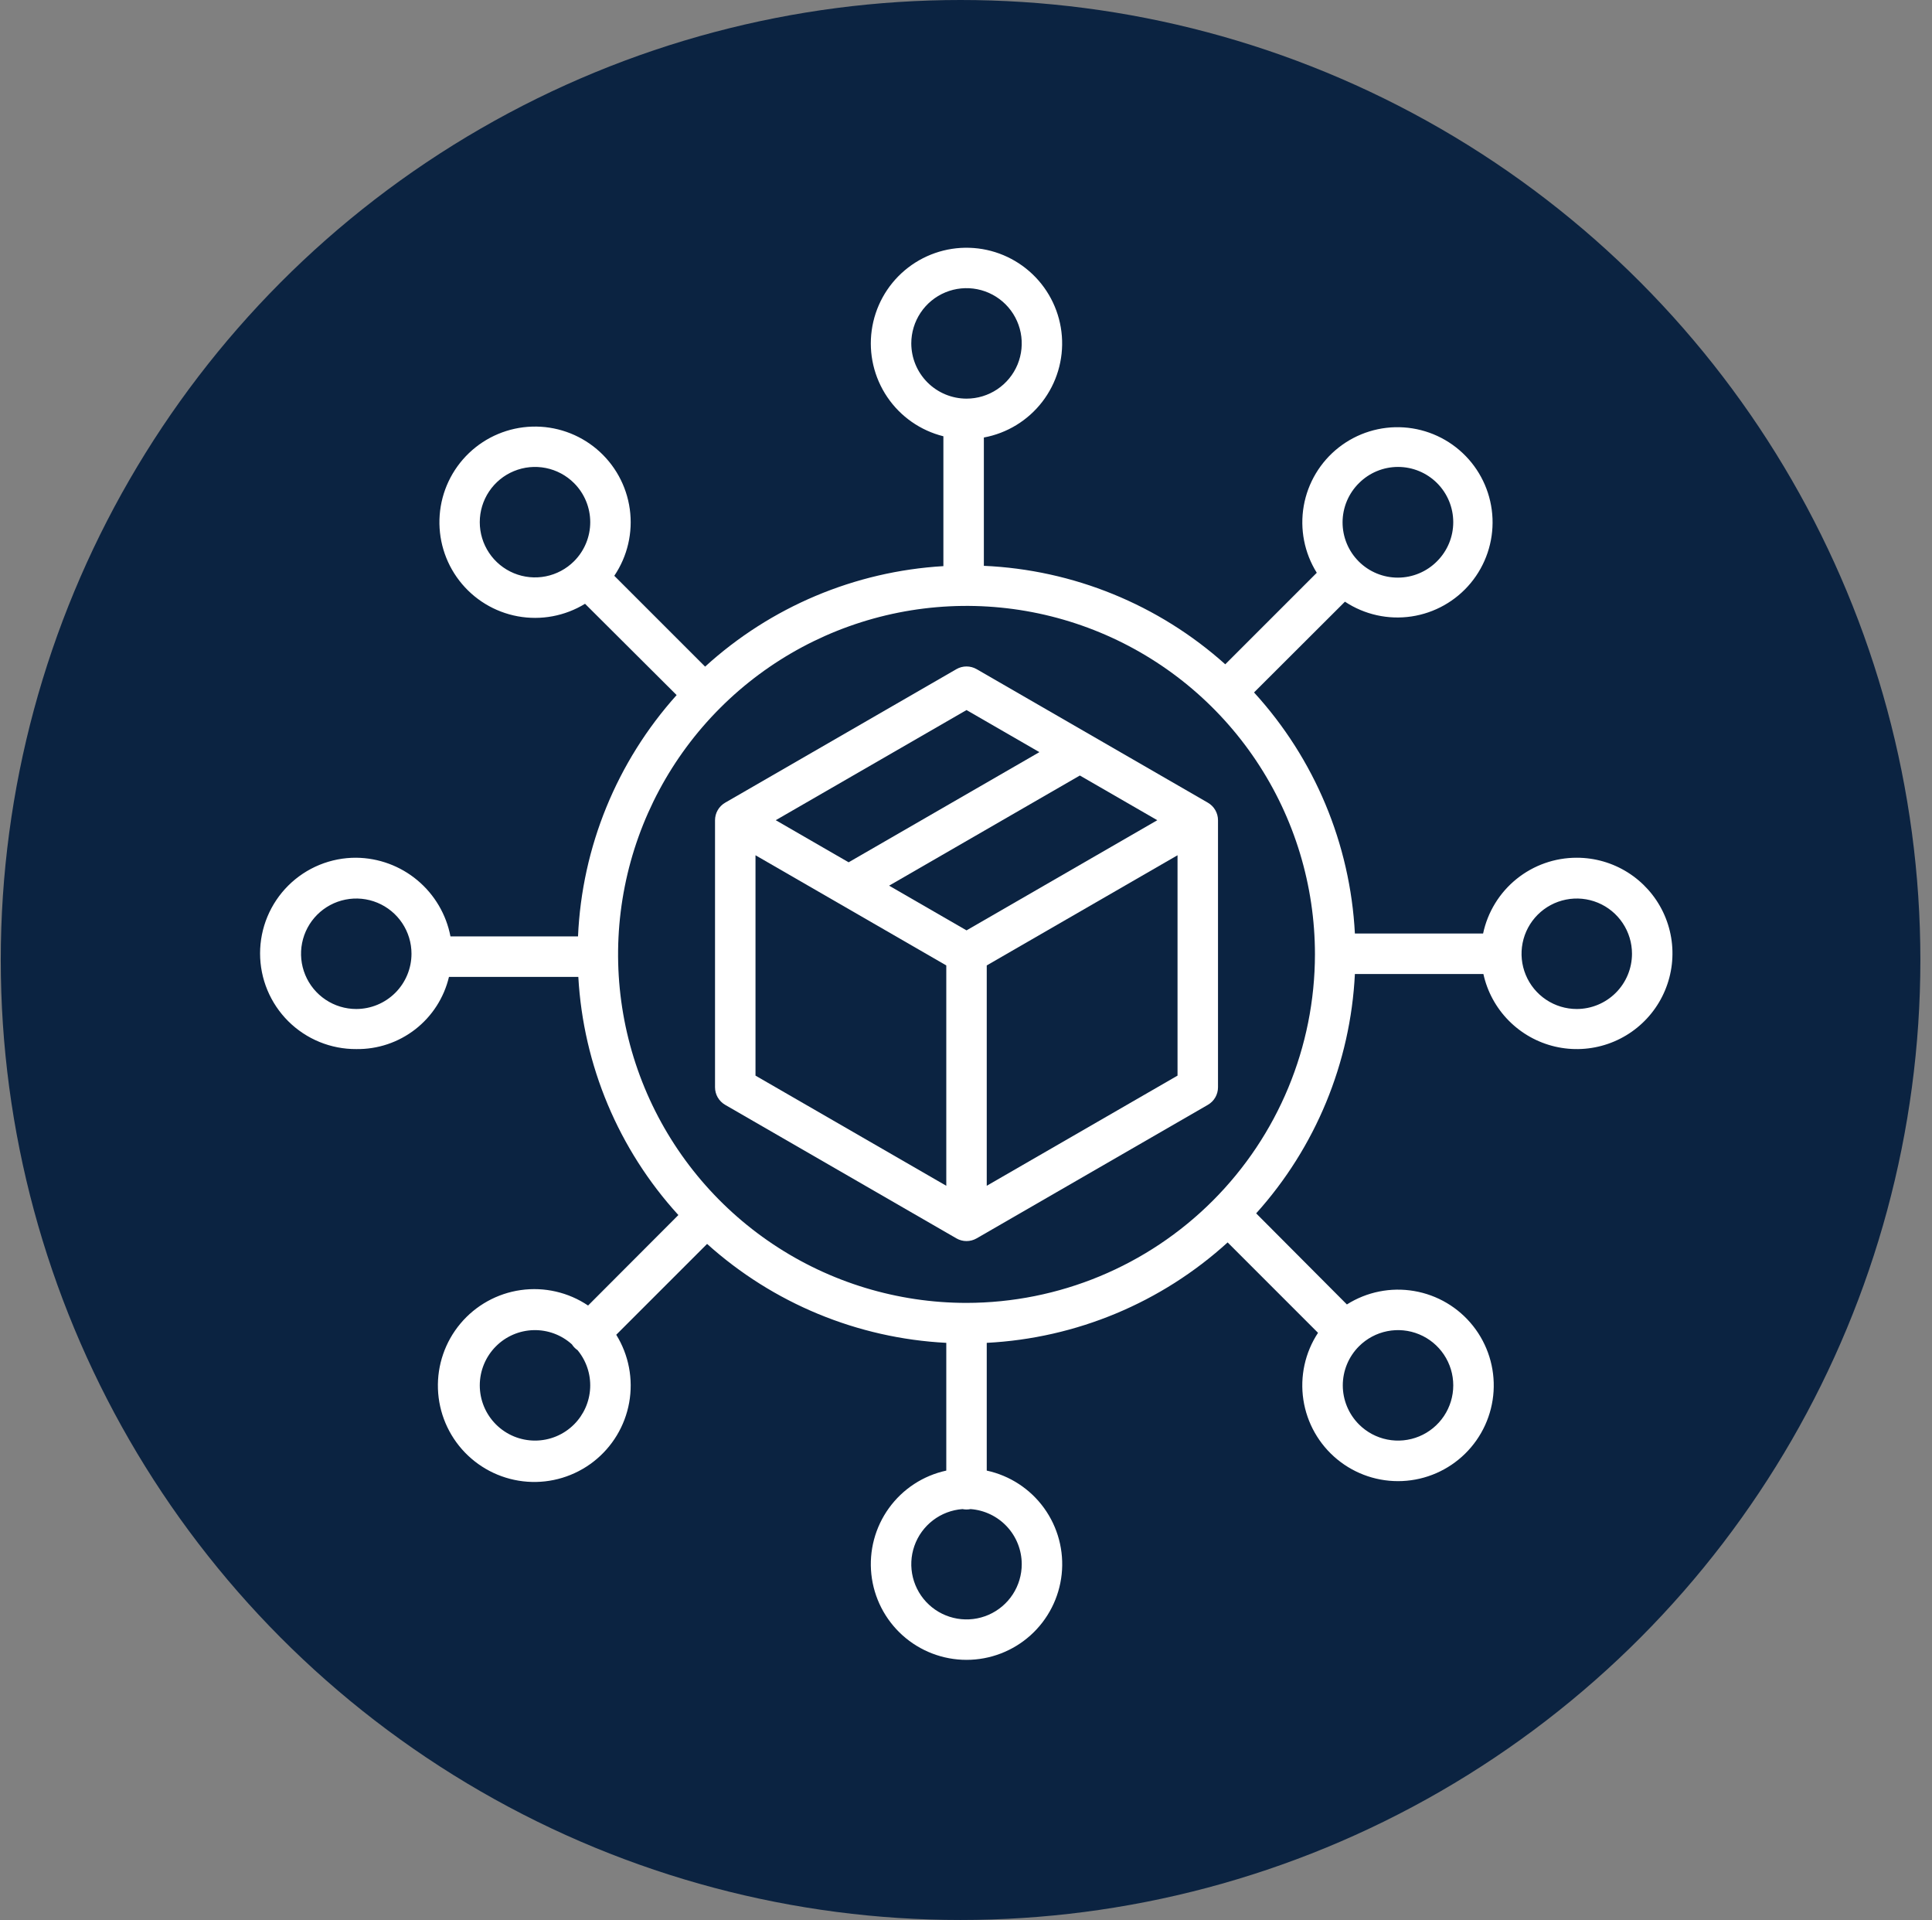
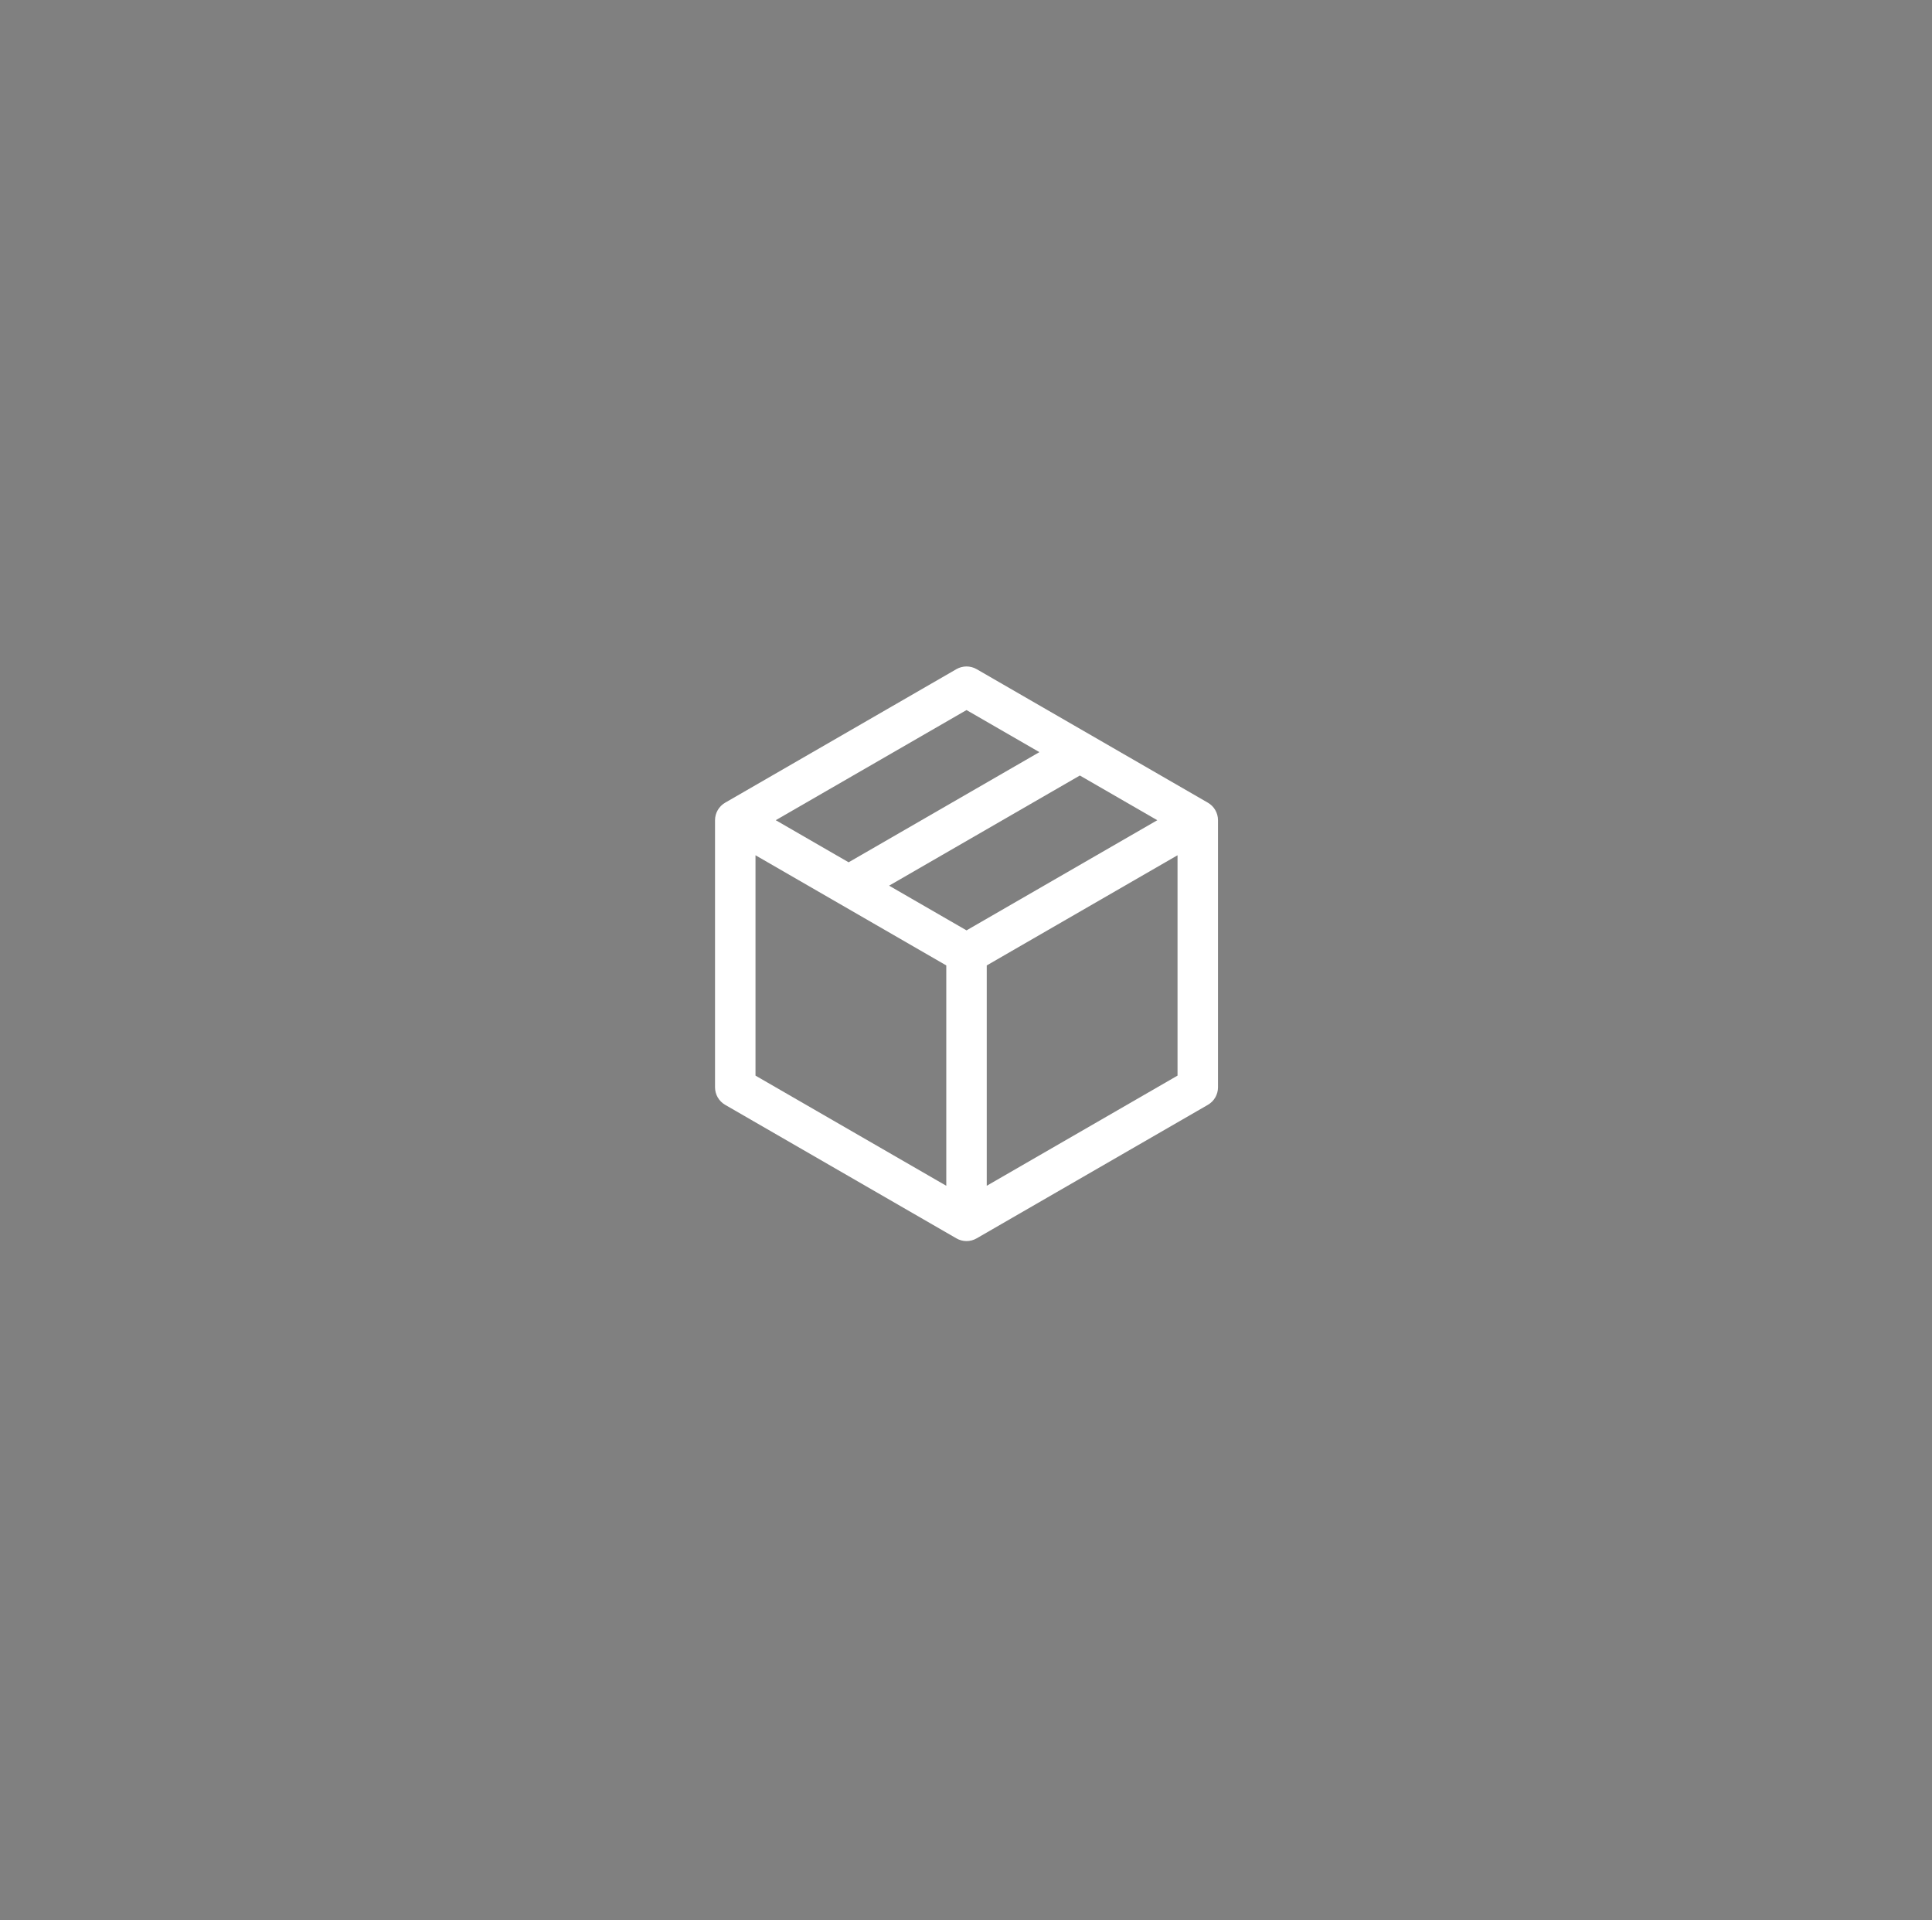
<svg xmlns="http://www.w3.org/2000/svg" width="156" height="155" viewBox="0 0 156 155" fill="none">
  <rect x="0" y="0" width="156" height="155" fill="#808080" stroke="none" />
-   <circle cx="77.561" cy="77.5" r="77.5" fill="#0B2341" />
-   <path d="M127.317 69.245C125.545 69.242 123.827 69.849 122.45 70.963C121.072 72.077 120.12 73.631 119.753 75.364H109.401C109.025 68.128 106.147 61.248 101.258 55.901L108.598 48.574C110.178 49.62 112.09 50.045 113.965 49.767C115.839 49.489 117.545 48.528 118.754 47.068C119.963 45.608 120.589 43.753 120.513 41.859C120.436 39.965 119.662 38.166 118.34 36.809C117.017 35.451 115.239 34.63 113.348 34.504C111.457 34.379 109.586 34.956 108.095 36.126C106.604 37.297 105.598 38.977 105.271 40.844C104.945 42.711 105.319 44.633 106.324 46.24L98.935 53.629C93.551 48.806 86.663 45.997 79.442 45.679V35.32C81.317 34.974 82.997 33.947 84.16 32.436C85.323 30.925 85.886 29.038 85.741 27.137C85.596 25.237 84.753 23.456 83.375 22.14C81.997 20.823 80.18 20.062 78.275 20.004C76.369 19.945 74.51 20.594 73.054 21.824C71.597 23.054 70.648 24.78 70.387 26.668C70.126 28.556 70.573 30.474 71.642 32.053C72.71 33.632 74.324 34.76 76.174 35.22V45.704C69.021 46.125 62.23 48.989 56.935 53.817L49.601 46.484C50.668 44.905 51.114 42.987 50.852 41.099C50.59 39.211 49.64 37.487 48.183 36.258C46.727 35.029 44.867 34.382 42.962 34.441C41.058 34.5 39.242 35.262 37.865 36.579C36.488 37.897 35.646 39.677 35.503 41.577C35.359 43.478 35.923 45.364 37.086 46.873C38.25 48.383 39.93 49.409 41.804 49.754C43.679 50.099 45.614 49.739 47.239 48.743L54.635 56.114C49.805 61.49 46.991 68.376 46.672 75.597H36.373C36.033 73.823 35.089 72.222 33.703 71.064C32.317 69.906 30.573 69.263 28.767 69.245C27.749 69.239 26.74 69.435 25.798 69.82C24.856 70.206 23.999 70.774 23.277 71.492C22.556 72.21 21.983 73.063 21.592 74.003C21.201 74.943 21 75.951 21 76.969C21 77.986 21.201 78.994 21.592 79.934C21.983 80.874 22.556 81.727 23.277 82.445C23.999 83.163 24.856 83.731 25.798 84.117C26.74 84.502 27.749 84.698 28.767 84.692C30.491 84.718 32.173 84.154 33.534 83.095C34.895 82.035 35.854 80.543 36.252 78.865H46.697C47.097 86.012 49.95 92.803 54.776 98.091L47.485 105.395C45.891 104.323 43.955 103.878 42.052 104.147C40.15 104.416 38.413 105.379 37.178 106.852C35.943 108.324 35.296 110.201 35.362 112.122C35.428 114.043 36.202 115.871 37.535 117.255C38.869 118.639 40.667 119.481 42.584 119.619C44.501 119.757 46.401 119.18 47.919 118.001C49.436 116.822 50.464 115.123 50.803 113.231C51.143 111.34 50.771 109.389 49.759 107.755L57.094 100.421C62.425 105.219 69.244 108.039 76.408 108.408V118.721C74.544 119.124 72.895 120.202 71.778 121.748C70.661 123.294 70.156 125.198 70.358 127.094C70.561 128.991 71.458 130.745 72.876 132.02C74.295 133.295 76.134 134 78.041 134C79.949 134 81.788 133.295 83.207 132.02C84.625 130.745 85.522 128.991 85.725 127.094C85.928 125.198 85.422 123.294 84.305 121.748C83.188 120.202 81.539 119.124 79.675 118.721V108.408C86.901 108.036 93.775 105.171 99.126 100.3L106.424 107.598C105.376 109.192 104.955 111.118 105.241 113.004C105.528 114.89 106.502 116.604 107.976 117.815C109.45 119.026 111.32 119.65 113.226 119.565C115.132 119.481 116.939 118.694 118.3 117.357C119.661 116.02 120.48 114.227 120.599 112.323C120.717 110.419 120.127 108.538 118.943 107.043C117.758 105.547 116.062 104.543 114.181 104.223C112.3 103.902 110.368 104.289 108.755 105.308L101.429 97.955C106.231 92.623 109.047 85.798 109.401 78.631H119.777C120.09 80.054 120.799 81.358 121.823 82.395C122.846 83.431 124.142 84.158 125.56 84.49C126.978 84.821 128.461 84.746 129.838 84.27C131.215 83.796 132.43 82.941 133.342 81.805C134.254 80.67 134.826 79.299 134.993 77.852C135.16 76.405 134.914 74.941 134.284 73.627C133.654 72.314 132.665 71.206 131.432 70.43C130.199 69.655 128.772 69.244 127.316 69.245H127.317ZM109.731 39.002C110.567 38.165 111.701 37.695 112.884 37.695C114.067 37.695 115.201 38.165 116.037 39.001C116.874 39.838 117.343 40.972 117.343 42.154C117.344 43.337 116.874 44.471 116.037 45.308C115.624 45.726 115.133 46.058 114.59 46.285C114.048 46.513 113.467 46.631 112.879 46.632C112.291 46.634 111.709 46.52 111.165 46.295C110.622 46.071 110.128 45.742 109.712 45.326C109.297 44.911 108.967 44.417 108.743 43.874C108.519 43.33 108.405 42.748 108.406 42.16C108.408 41.572 108.526 40.99 108.753 40.448C108.981 39.906 109.313 39.415 109.731 39.002ZM46.352 45.308C45.728 45.931 44.934 46.356 44.069 46.528C43.204 46.7 42.307 46.612 41.492 46.275C40.677 45.937 39.981 45.366 39.491 44.632C39.001 43.899 38.739 43.037 38.739 42.155C38.739 41.273 39.001 40.41 39.491 39.677C39.981 38.944 40.677 38.372 41.492 38.035C42.307 37.697 43.204 37.609 44.069 37.781C44.934 37.953 45.728 38.378 46.352 39.002C46.766 39.416 47.095 39.907 47.319 40.448C47.543 40.989 47.659 41.569 47.659 42.155C47.659 42.74 47.543 43.32 47.319 43.861C47.095 44.402 46.766 44.894 46.352 45.308ZM28.767 81.457C27.884 81.457 27.022 81.195 26.289 80.705C25.556 80.215 24.984 79.519 24.647 78.704C24.309 77.889 24.221 76.992 24.393 76.127C24.565 75.262 24.99 74.468 25.613 73.844C26.237 73.22 27.032 72.796 27.897 72.624C28.762 72.451 29.659 72.54 30.473 72.877C31.288 73.215 31.985 73.787 32.475 74.52C32.965 75.253 33.226 76.115 33.226 76.997C33.225 78.18 32.755 79.313 31.919 80.149C31.082 80.985 29.949 81.455 28.767 81.457ZM46.352 114.993C45.938 115.407 45.447 115.736 44.906 115.96C44.364 116.184 43.785 116.299 43.199 116.299C42.613 116.299 42.034 116.184 41.492 115.96C40.952 115.736 40.46 115.407 40.046 114.993C39.632 114.579 39.303 114.088 39.079 113.547C38.855 113.006 38.74 112.426 38.74 111.84C38.74 111.255 38.855 110.675 39.079 110.134C39.303 109.593 39.632 109.101 40.046 108.687C40.853 107.878 41.94 107.411 43.082 107.382C44.224 107.353 45.333 107.764 46.18 108.531C46.298 108.716 46.452 108.875 46.634 108.998C47.342 109.853 47.706 110.941 47.653 112.05C47.601 113.159 47.137 114.208 46.352 114.993V114.993ZM109.731 108.687C110.355 108.063 111.149 107.638 112.014 107.466C112.879 107.294 113.776 107.382 114.591 107.72C115.406 108.057 116.102 108.629 116.592 109.362C117.082 110.096 117.344 110.958 117.344 111.84C117.344 112.722 117.082 113.584 116.592 114.318C116.102 115.051 115.406 115.623 114.591 115.96C113.776 116.298 112.879 116.386 112.014 116.214C111.149 116.042 110.355 115.617 109.731 114.993C109.317 114.579 108.988 114.087 108.764 113.546C108.54 113.005 108.424 112.426 108.424 111.84C108.424 111.254 108.54 110.674 108.764 110.133C108.988 109.592 109.317 109.101 109.731 108.687ZM73.582 27.723C73.582 26.84 73.844 25.978 74.334 25.245C74.824 24.512 75.52 23.94 76.335 23.602C77.15 23.265 78.046 23.177 78.912 23.349C79.777 23.521 80.571 23.946 81.195 24.569C81.819 25.193 82.243 25.988 82.415 26.852C82.587 27.718 82.499 28.614 82.162 29.429C81.824 30.244 81.252 30.94 80.519 31.43C79.786 31.92 78.924 32.182 78.041 32.182C76.859 32.181 75.726 31.71 74.89 30.874C74.054 30.038 73.584 28.905 73.582 27.723ZM82.501 126.272C82.502 127.14 82.249 127.99 81.774 128.717C81.299 129.443 80.622 130.015 79.827 130.363C79.031 130.711 78.151 130.818 77.296 130.673C76.44 130.528 75.645 130.136 75.008 129.545C74.372 128.955 73.922 128.191 73.713 127.349C73.504 126.506 73.546 125.621 73.833 124.801C74.12 123.982 74.641 123.264 75.33 122.736C76.019 122.208 76.847 121.893 77.713 121.829C77.93 121.873 78.153 121.873 78.37 121.829C79.492 121.913 80.541 122.417 81.307 123.241C82.073 124.064 82.499 125.147 82.501 126.272ZM78.041 105.183C72.477 105.183 67.038 103.533 62.411 100.441C57.784 97.35 54.178 92.956 52.049 87.815C49.92 82.674 49.362 77.017 50.448 71.56C51.533 66.103 54.213 61.089 58.148 57.155C62.082 53.22 67.095 50.541 72.553 49.455C78.01 48.37 83.667 48.927 88.808 51.056C93.949 53.185 98.343 56.791 101.434 61.418C104.526 66.045 106.176 71.484 106.176 77.049C106.167 84.508 103.2 91.659 97.926 96.933C92.652 102.208 85.501 105.174 78.041 105.183ZM127.317 81.457C126.435 81.457 125.572 81.195 124.839 80.705C124.106 80.215 123.534 79.519 123.197 78.704C122.859 77.889 122.771 76.992 122.943 76.127C123.115 75.262 123.54 74.468 124.163 73.844C124.787 73.22 125.582 72.796 126.447 72.624C127.312 72.451 128.208 72.54 129.023 72.877C129.838 73.215 130.534 73.786 131.024 74.52C131.514 75.253 131.776 76.115 131.776 76.997C131.775 78.18 131.304 79.313 130.468 80.149C129.632 80.985 128.499 81.455 127.317 81.457Z" fill="white" />
  <path d="M97.531 64.802L78.859 54.021C78.61 53.878 78.328 53.803 78.042 53.803C77.755 53.803 77.473 53.878 77.225 54.021L58.552 64.802C58.304 64.945 58.098 65.151 57.954 65.4C57.811 65.648 57.735 65.93 57.735 66.217V87.778C57.735 88.065 57.811 88.346 57.954 88.595C58.098 88.843 58.304 89.049 58.552 89.193L77.225 99.973C77.473 100.117 77.755 100.192 78.042 100.192C78.328 100.192 78.61 100.117 78.859 99.973L97.531 89.193C97.779 89.049 97.986 88.843 98.129 88.595C98.272 88.346 98.348 88.065 98.348 87.778V66.217C98.348 65.93 98.272 65.648 98.129 65.4C97.986 65.151 97.779 64.945 97.531 64.802ZM78.042 57.323L83.926 60.72L68.522 69.613L62.638 66.215L78.042 57.323ZM76.408 95.728L61.003 86.835V69.045L76.408 77.939V95.728ZM78.042 75.109L71.79 71.5L87.193 62.607L93.446 66.216L78.042 75.109ZM95.08 86.835L79.675 95.728V77.939L95.08 69.045V86.835Z" fill="white" />
</svg>